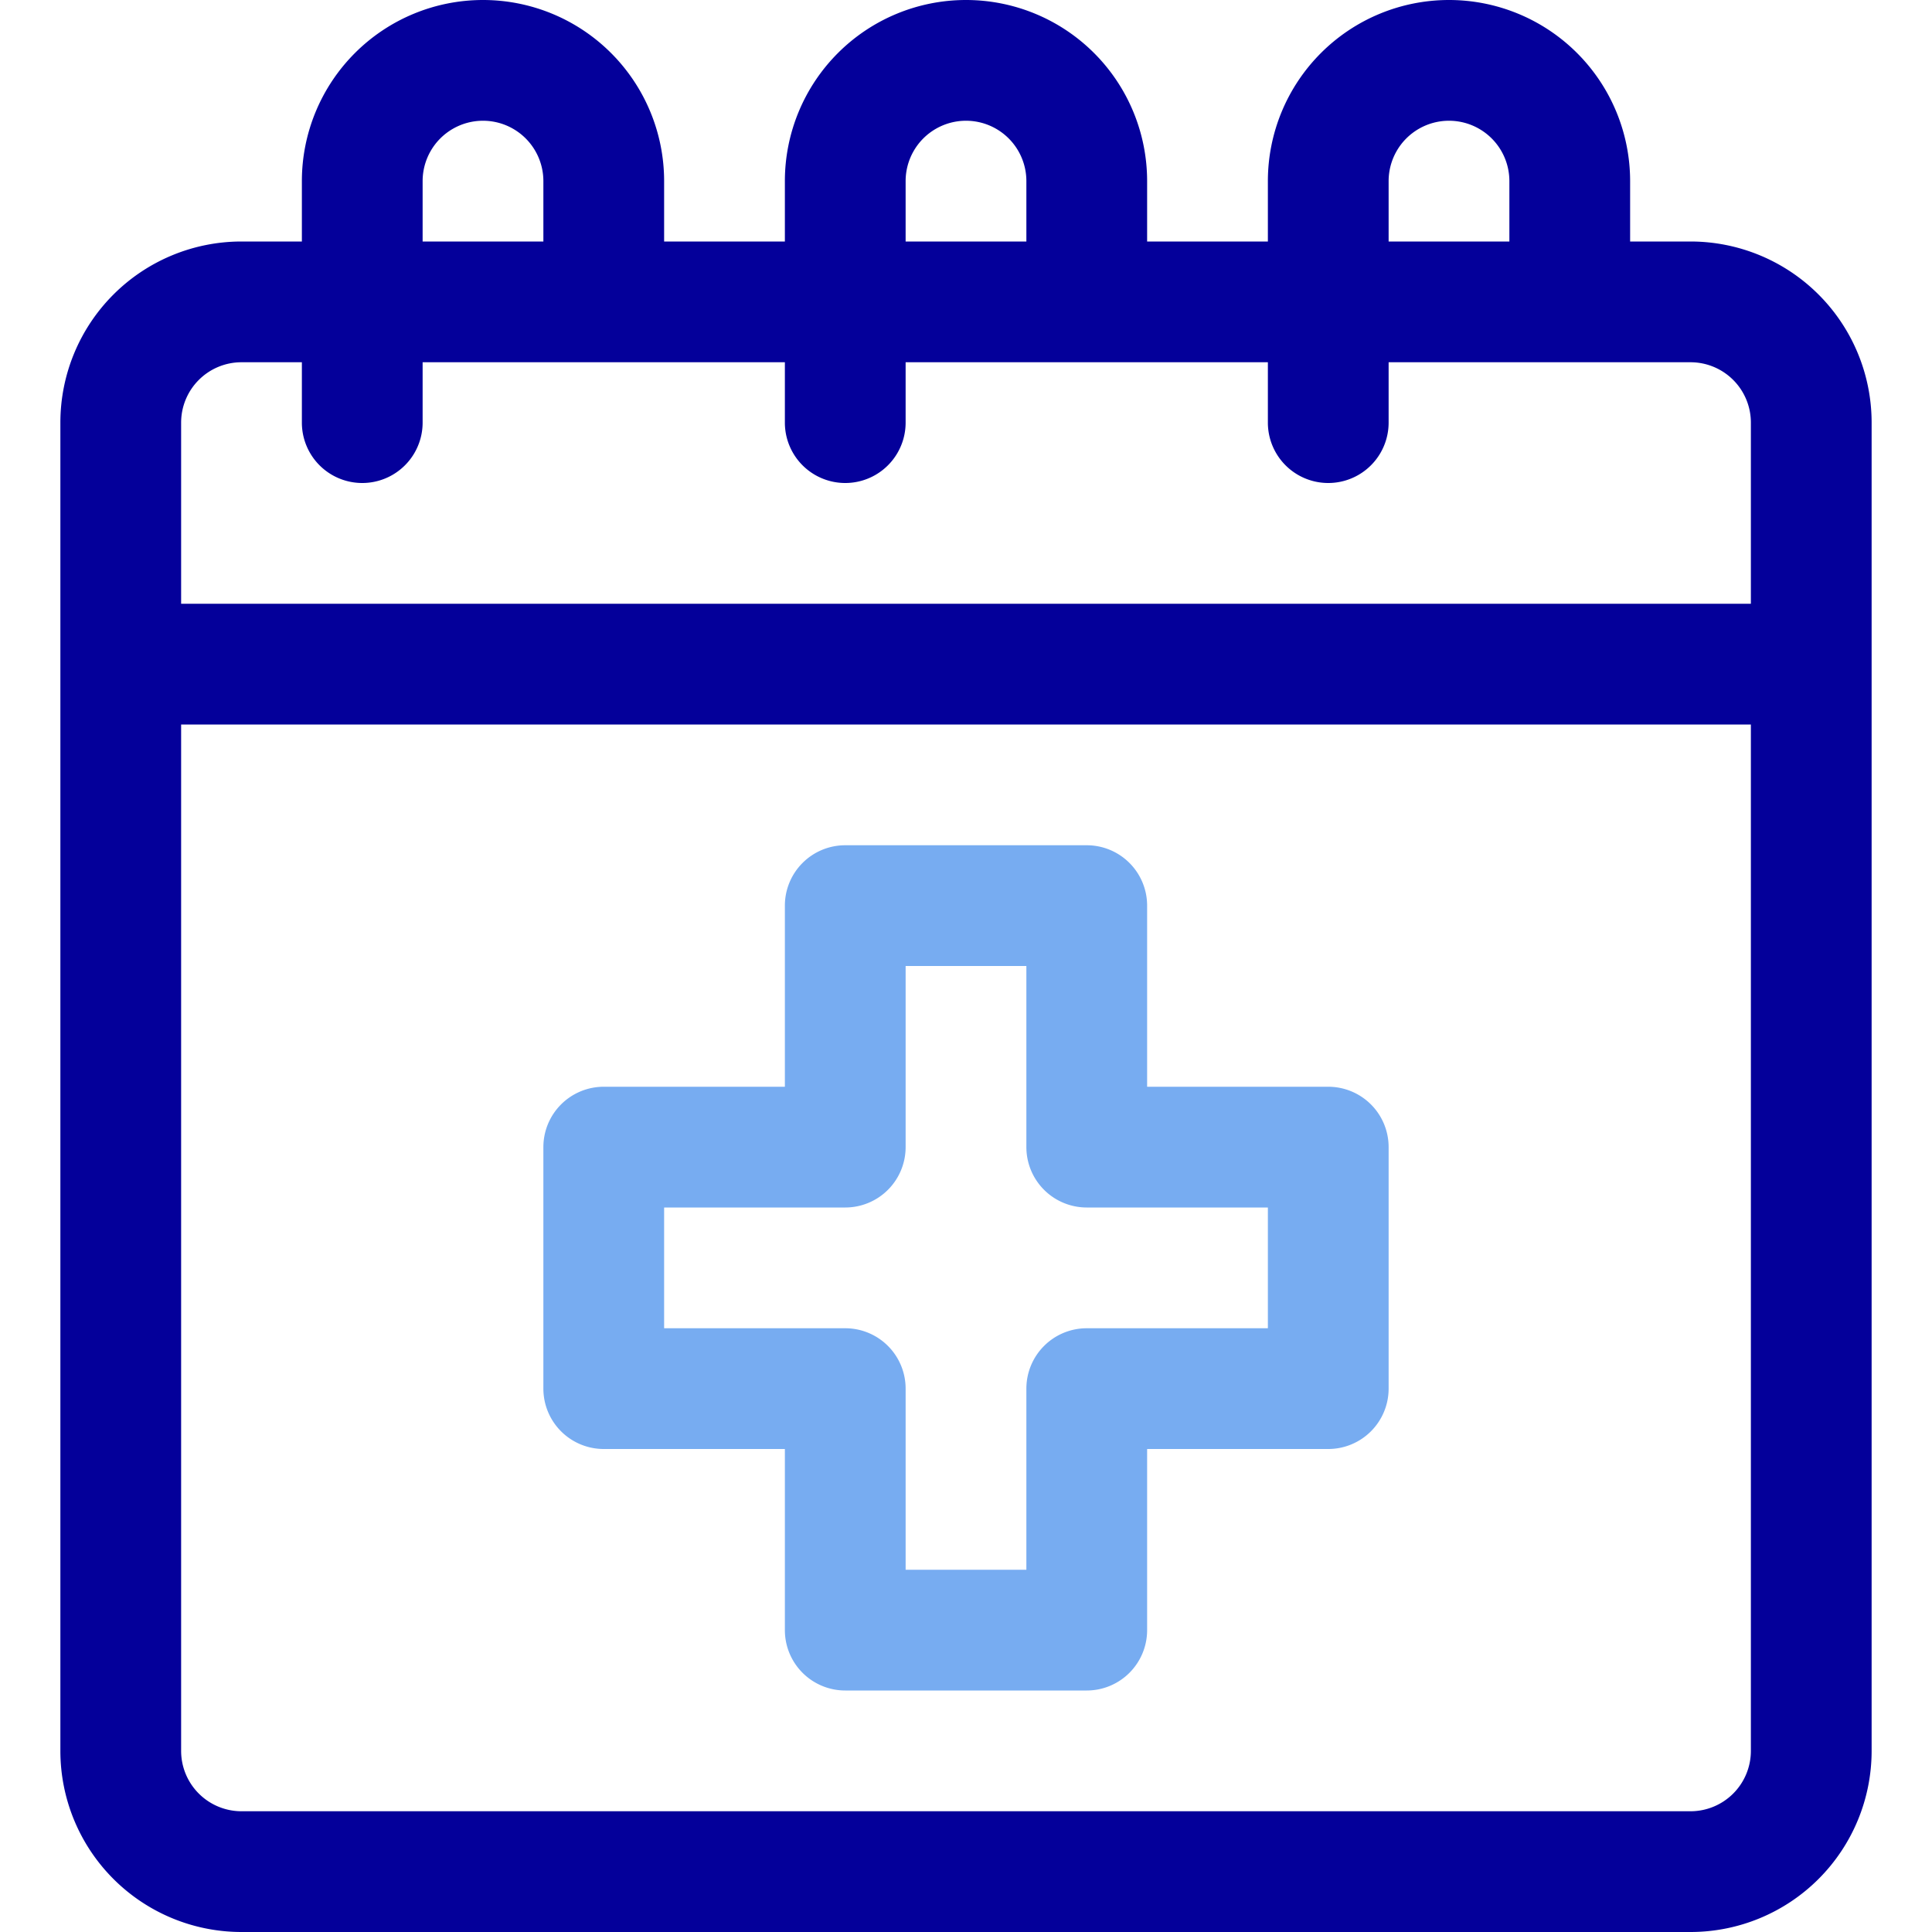
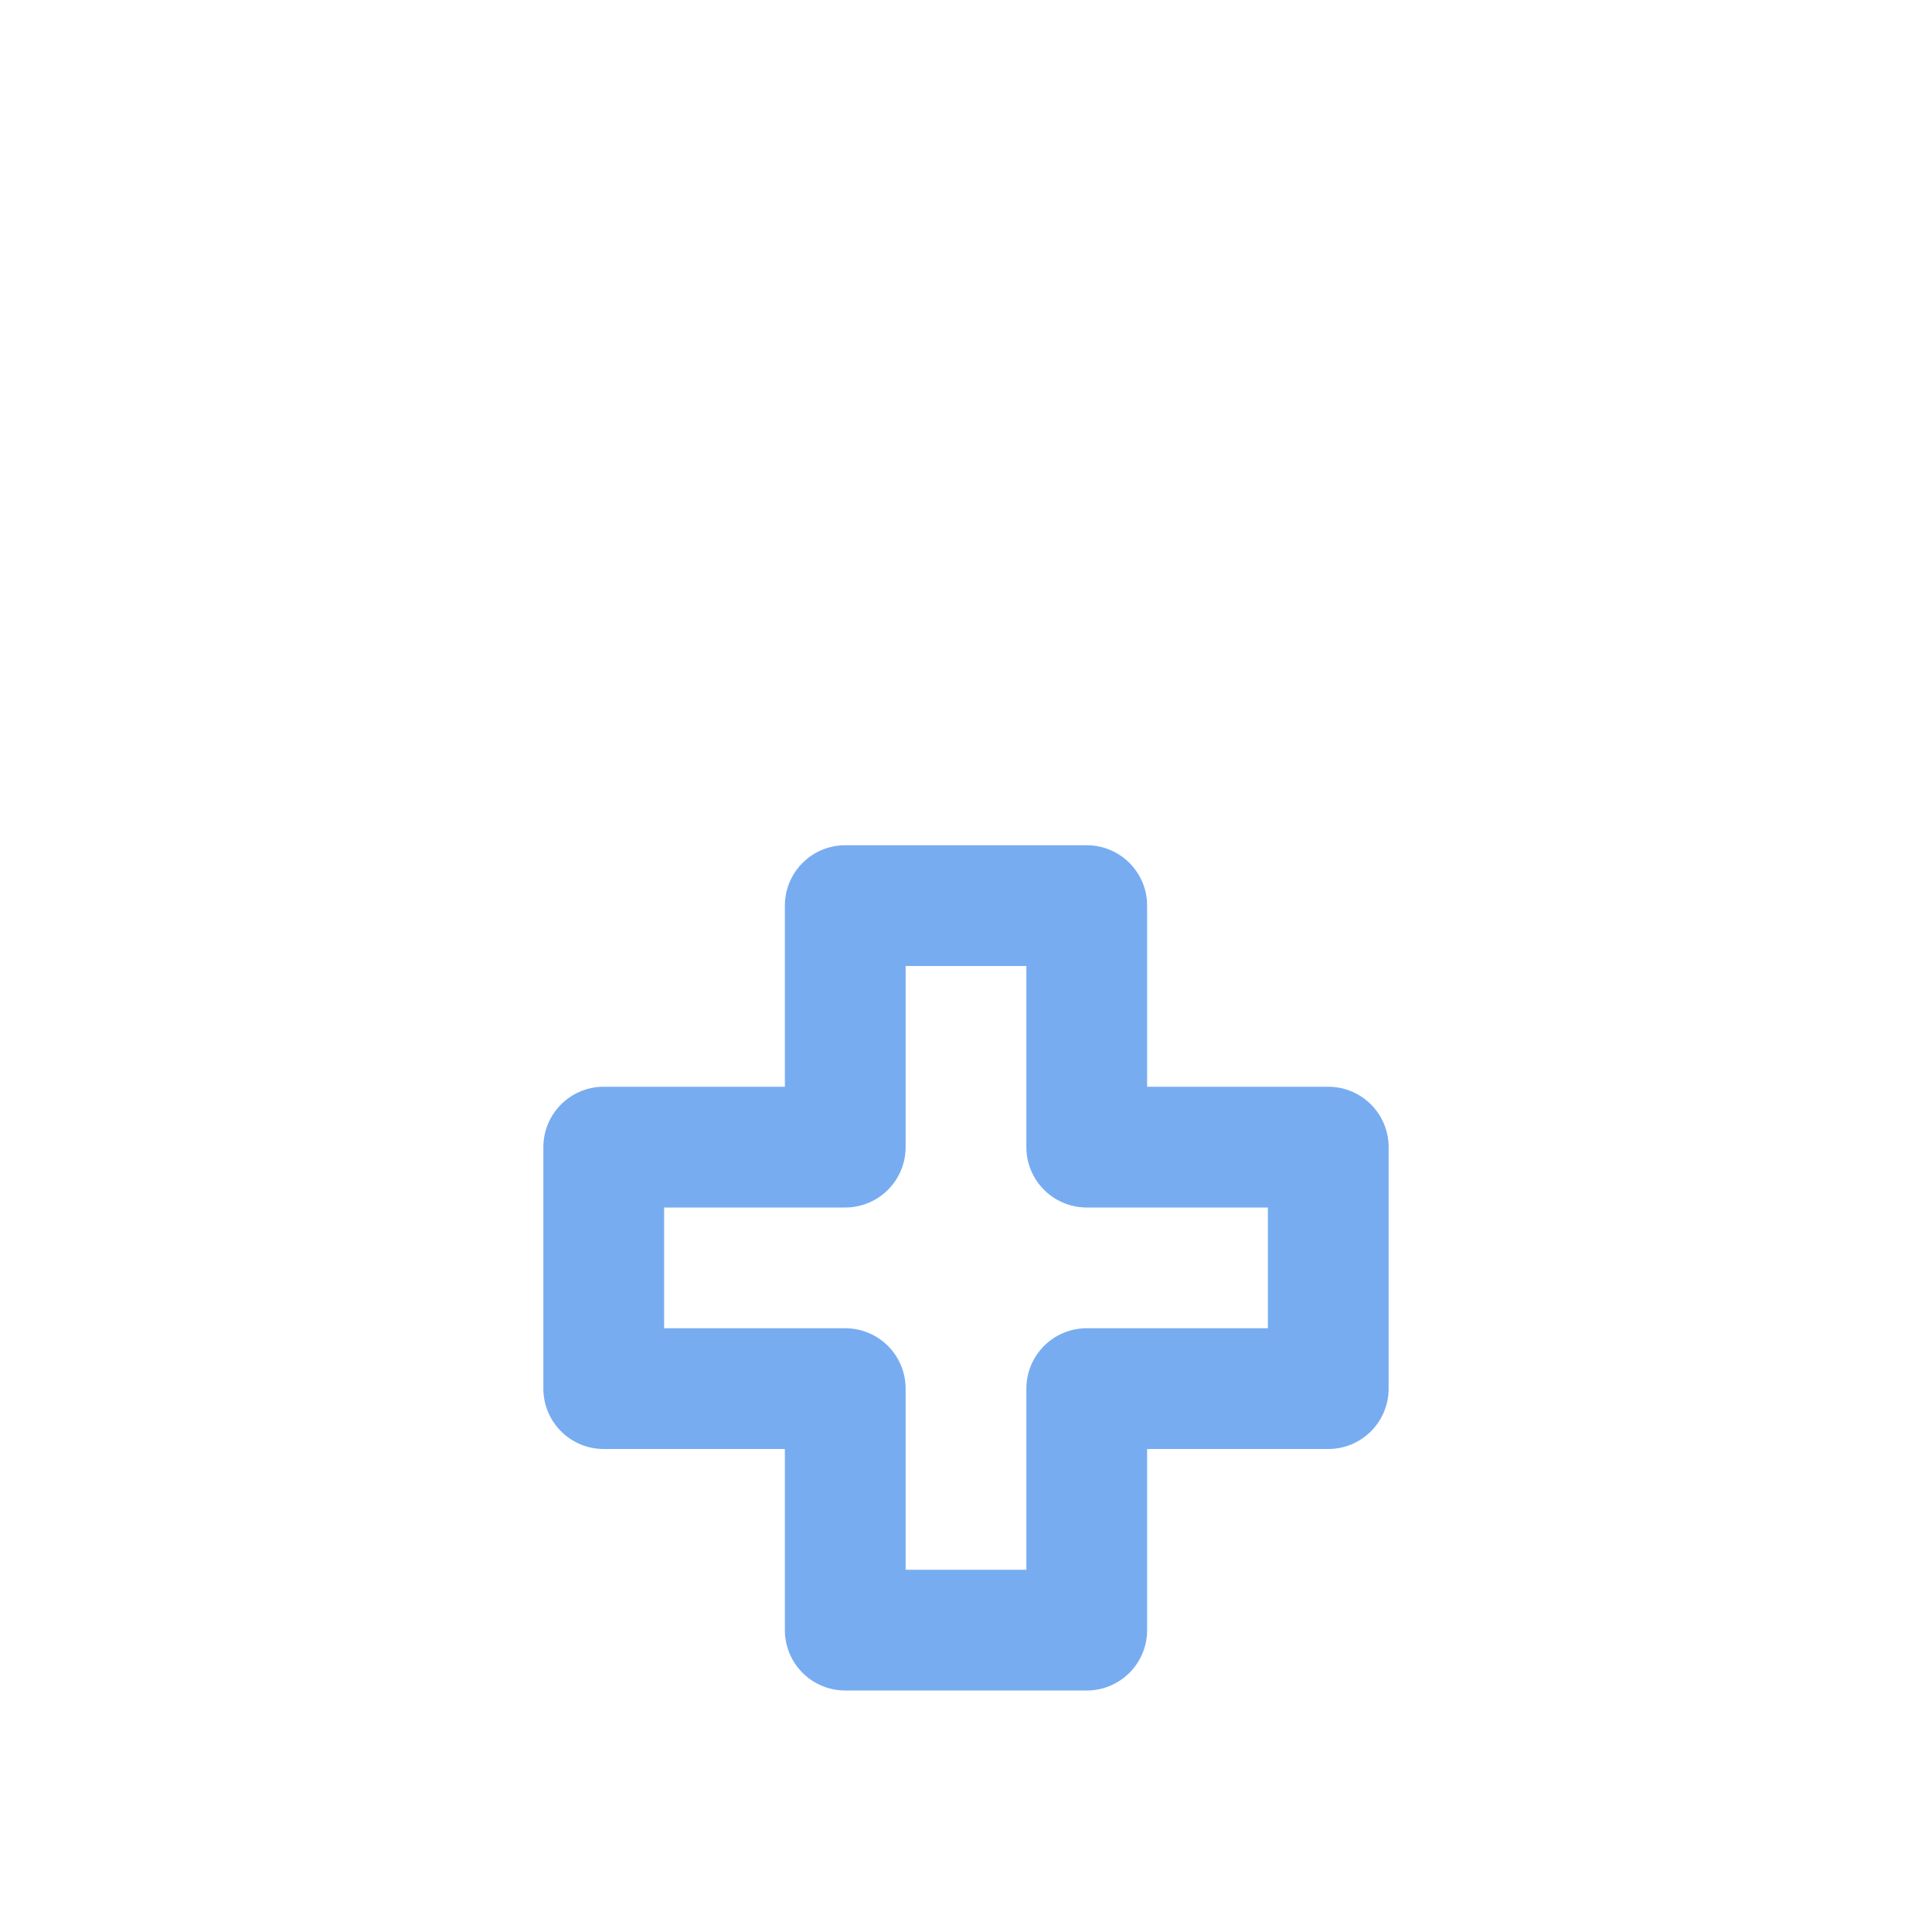
<svg xmlns="http://www.w3.org/2000/svg" width="800px" height="800px" viewBox="0 0 32 32">
  <defs>
    <style>.cls-1{fill:#04009a;}.cls-2{fill:#77acf1;}</style>
  </defs>
  <g data-name="3. Calendar" id="_3._Calendar">
-     <path class="cls-1" d="M28,4H27V3a3,3,0,0,0-6,0V4H19V3a3,3,0,0,0-6,0V4H11V3A3,3,0,0,0,5,3V4H4A3,3,0,0,0,1,7V29a3,3,0,0,0,3,3H28a3,3,0,0,0,3-3V7A3,3,0,0,0,28,4ZM23,3a1,1,0,0,1,2,0V4H23ZM15,3a1,1,0,0,1,2,0V4H15ZM7,3A1,1,0,0,1,9,3V4H7ZM3,7A1,1,0,0,1,4,6H5V7A1,1,0,0,0,7,7V6h6V7a1,1,0,0,0,2,0V6h6V7a1,1,0,0,0,2,0V6h5a1,1,0,0,1,1,1v3H3ZM29,29a1,1,0,0,1-1,1H4a1,1,0,0,1-1-1V12H29Z" />
    <path class="cls-2" d="M18,28H14a1,1,0,0,1-1-1V24H10a1,1,0,0,1-1-1V19a1,1,0,0,1,1-1h3V15a1,1,0,0,1,1-1h4a1,1,0,0,1,1,1v3h3a1,1,0,0,1,1,1v4a1,1,0,0,1-1,1H19v3A1,1,0,0,1,18,28Zm-3-2h2V23a1,1,0,0,1,1-1h3V20H18a1,1,0,0,1-1-1V16H15v3a1,1,0,0,1-1,1H11v2h3a1,1,0,0,1,1,1Z" />
  </g>
</svg>